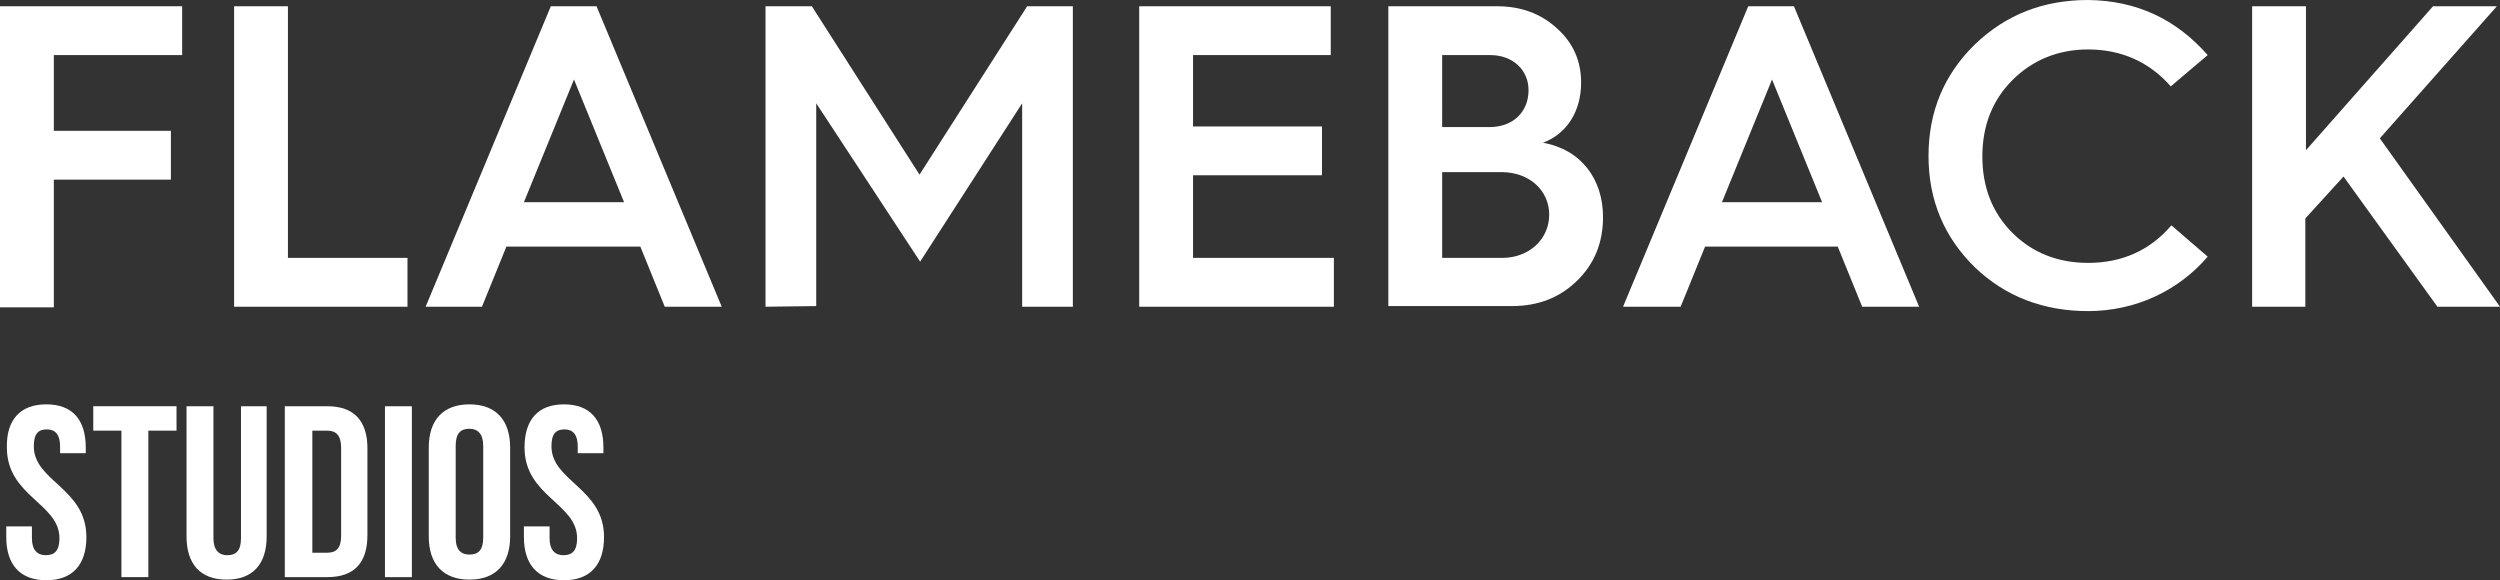
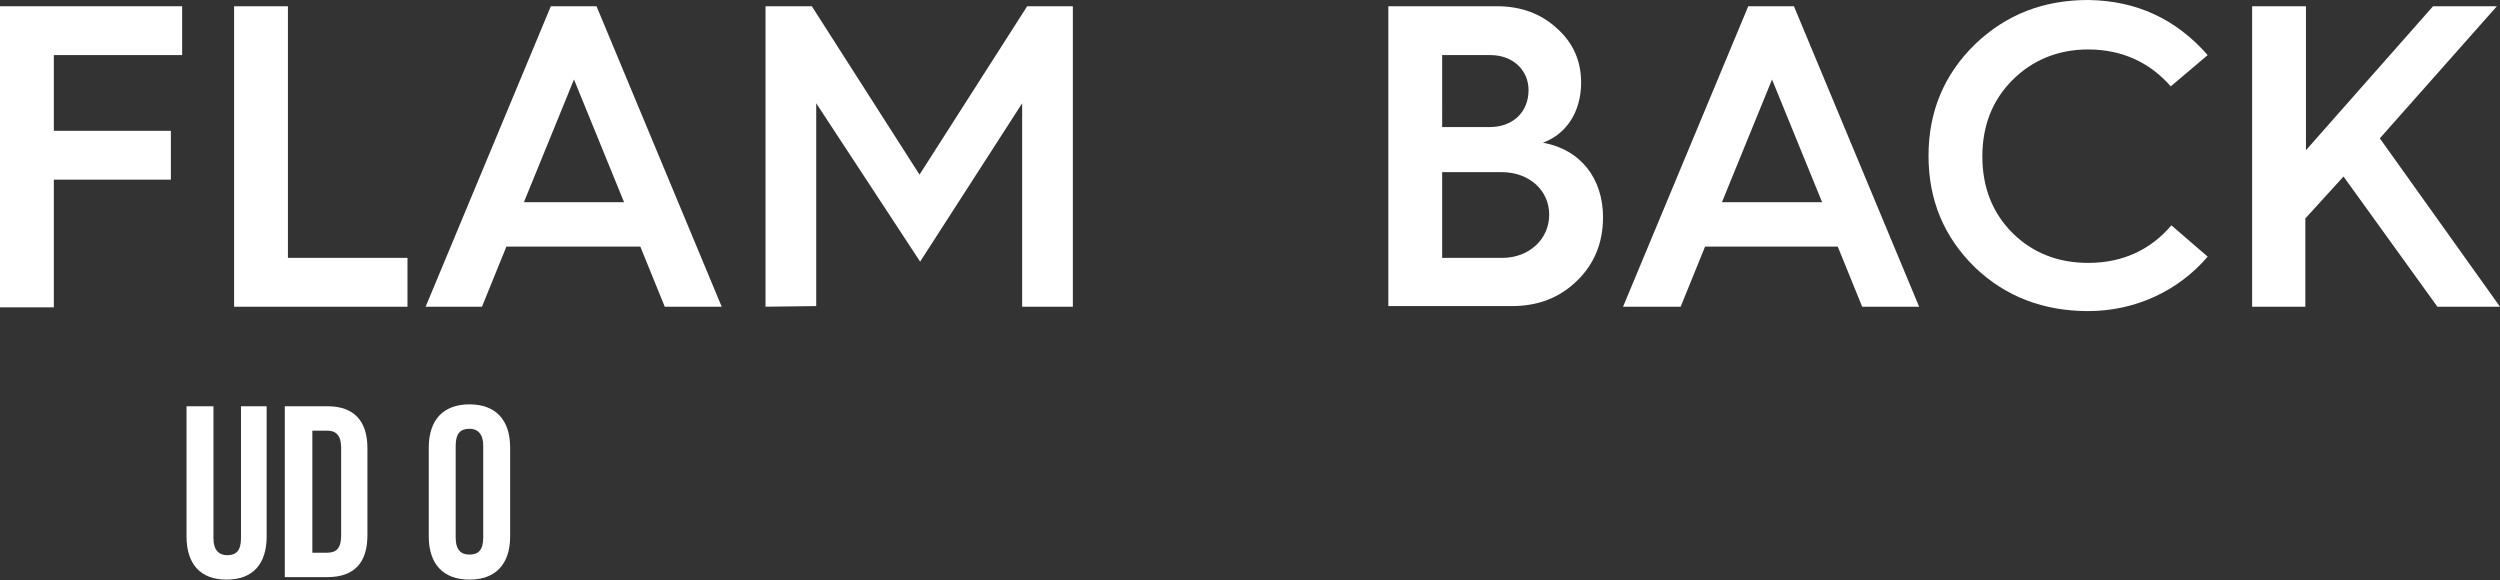
<svg xmlns="http://www.w3.org/2000/svg" version="1.1" id="Layer_1" x="0px" y="0px" viewBox="0 0 399.4 92.7" style="enable-background:new 0 0 399.4 92.7;" xml:space="preserve">
  <rect x="0" y="0" width="399.4" height="92.7" fill="#333333" stroke="none" />
  <style type="text/css">
	.st0{fill:#FFFFFF;}
</style>
  <g>
    <path class="st0" d="M0,49V1h29.1v7.8H8.6v12.1h18.7v7.8H8.6v20.4H0V49z" />
    <path class="st0" d="M37.4,49V1H46v40.2h19.1V49H37.4z" />
    <path class="st0" d="M68,49L88,1h7.3l20,48h-9.1l-3.9-9.6H80.9L77,49H68z M83.7,32.3h16l-8-19.6L83.7,32.3z" />
    <path class="st0" d="M122.3,49V1h7.4l17.2,26.9L164.1,1h7.3v48h-8.1V16.5L147,41.8l-16.6-25.3v32.4L122.3,49L122.3,49z" />
-     <path class="st0" d="M182,49V1h30.6v7.8h-22v11.4h20.6V28h-20.6v13.2h22.5V49C213.1,49,182,49,182,49z" />
    <path class="st0" d="M221.8,49V1h17.4c3.8,0,7,1.2,9.5,3.5c2.6,2.3,3.9,5.2,3.9,8.7c0,4.6-2.3,8.2-6.1,9.6   c6.1,1.1,9.6,5.8,9.6,11.9c0,4.1-1.4,7.5-4.2,10.2c-2.8,2.7-6.2,4-10.4,4h-19.7V49z M230.4,20.3h7.6c3.7,0,6.2-2.4,6.2-5.9   c0-3.2-2.5-5.6-6.1-5.6h-7.7V20.3z M230.4,41.2h9.6c4.3,0,7.5-3,7.5-6.9s-3.2-6.8-7.6-6.8h-9.5V41.2z" />
    <path class="st0" d="M259.3,49l20-48h7.3l20,48h-9.1l-3.9-9.6h-21.2l-3.9,9.6H259.3z M275.1,32.3h16l-8-19.6L275.1,32.3z" />
    <path class="st0" d="M352.7,8.8l-5.9,5c-3.4-3.9-7.9-5.9-13.2-5.9c-4.8,0-8.9,1.7-12.1,4.9s-4.8,7.3-4.8,12.2c0,4.9,1.6,9,4.8,12.2   s7.3,4.8,12.1,4.8c5.4,0,9.9-2,13.3-6l5.8,5c-4.7,5.5-11.6,8.7-19.1,8.7c-7.1,0-13.2-2.3-18.1-7c-4.9-4.8-7.4-10.7-7.4-17.8   c0-7.1,2.5-13,7.4-17.8c5-4.8,11-7.1,18.1-7.1C341.3,0.1,347.6,3,352.7,8.8z" />
    <path class="st0" d="M359.8,49V1h8.6v23l20.3-23h10.2l-18.7,21.1L399.4,49h-10l-15-20.8l-6.1,6.7V49C368.3,49,359.8,49,359.8,49z" />
  </g>
  <g>
-     <path class="st0" d="M7.4,64.6c4.2,0,6.3,2.5,6.3,6.9v0.9H9.6v-1.1c0-1.9-0.8-2.7-2.1-2.7c-1.4,0-2.1,0.7-2.1,2.7   c0,5.6,8.4,6.7,8.4,14.5c0,4.4-2.2,6.9-6.4,6.9S1,90.2,1,85.8v-1.7h4.1V86c0,1.9,0.9,2.7,2.2,2.7c1.4,0,2.2-0.7,2.2-2.7   c0-5.6-8.4-6.7-8.4-14.5C1,67.1,3.2,64.6,7.4,64.6z" />
-     <path class="st0" d="M28.2,64.9v3.9h-4.5v23.4h-4.3V68.8h-4.5v-3.9H28.2z" />
    <path class="st0" d="M34.1,86c0,1.9,0.9,2.7,2.2,2.7c1.4,0,2.2-0.7,2.2-2.7V64.9h4.1v20.8c0,4.4-2.2,6.9-6.4,6.9   c-4.2,0-6.4-2.5-6.4-6.9V64.9h4.3L34.1,86L34.1,86z" />
    <path class="st0" d="M52.3,64.9c4.3,0,6.4,2.4,6.4,6.7v13.9c0,4.4-2.1,6.7-6.4,6.7h-6.8V64.9C45.5,64.9,52.3,64.9,52.3,64.9z    M49.9,88.3h2.4c1.4,0,2.2-0.7,2.2-2.7V71.5c0-1.9-0.8-2.7-2.2-2.7h-2.4V88.3z" />
-     <path class="st0" d="M65.8,64.9v27.3h-4.3V64.9C61.5,64.9,65.8,64.9,65.8,64.9z" />
    <path class="st0" d="M75,64.6c4.2,0,6.5,2.5,6.5,6.9v14.2c0,4.4-2.3,6.9-6.5,6.9s-6.5-2.5-6.5-6.9V71.5   C68.5,67.1,70.8,64.6,75,64.6z M75,88.6c1.4,0,2.2-0.7,2.2-2.7V71.2c0-1.9-0.9-2.7-2.2-2.7c-1.4,0-2.2,0.7-2.2,2.7v14.7   C72.8,87.9,73.7,88.6,75,88.6z" />
-     <path class="st0" d="M90.1,64.6c4.2,0,6.3,2.5,6.3,6.9v0.9h-4.1v-1.1c0-1.9-0.8-2.7-2.1-2.7c-1.4,0-2.1,0.7-2.1,2.7   c0,5.6,8.4,6.7,8.4,14.5c0,4.4-2.2,6.9-6.4,6.9c-4.2,0-6.4-2.5-6.4-6.9v-1.7h4.1V86c0,1.9,0.9,2.7,2.2,2.7c1.4,0,2.2-0.7,2.2-2.7   c0-5.6-8.4-6.7-8.4-14.5C83.8,67.1,85.9,64.6,90.1,64.6z" />
  </g>
</svg>